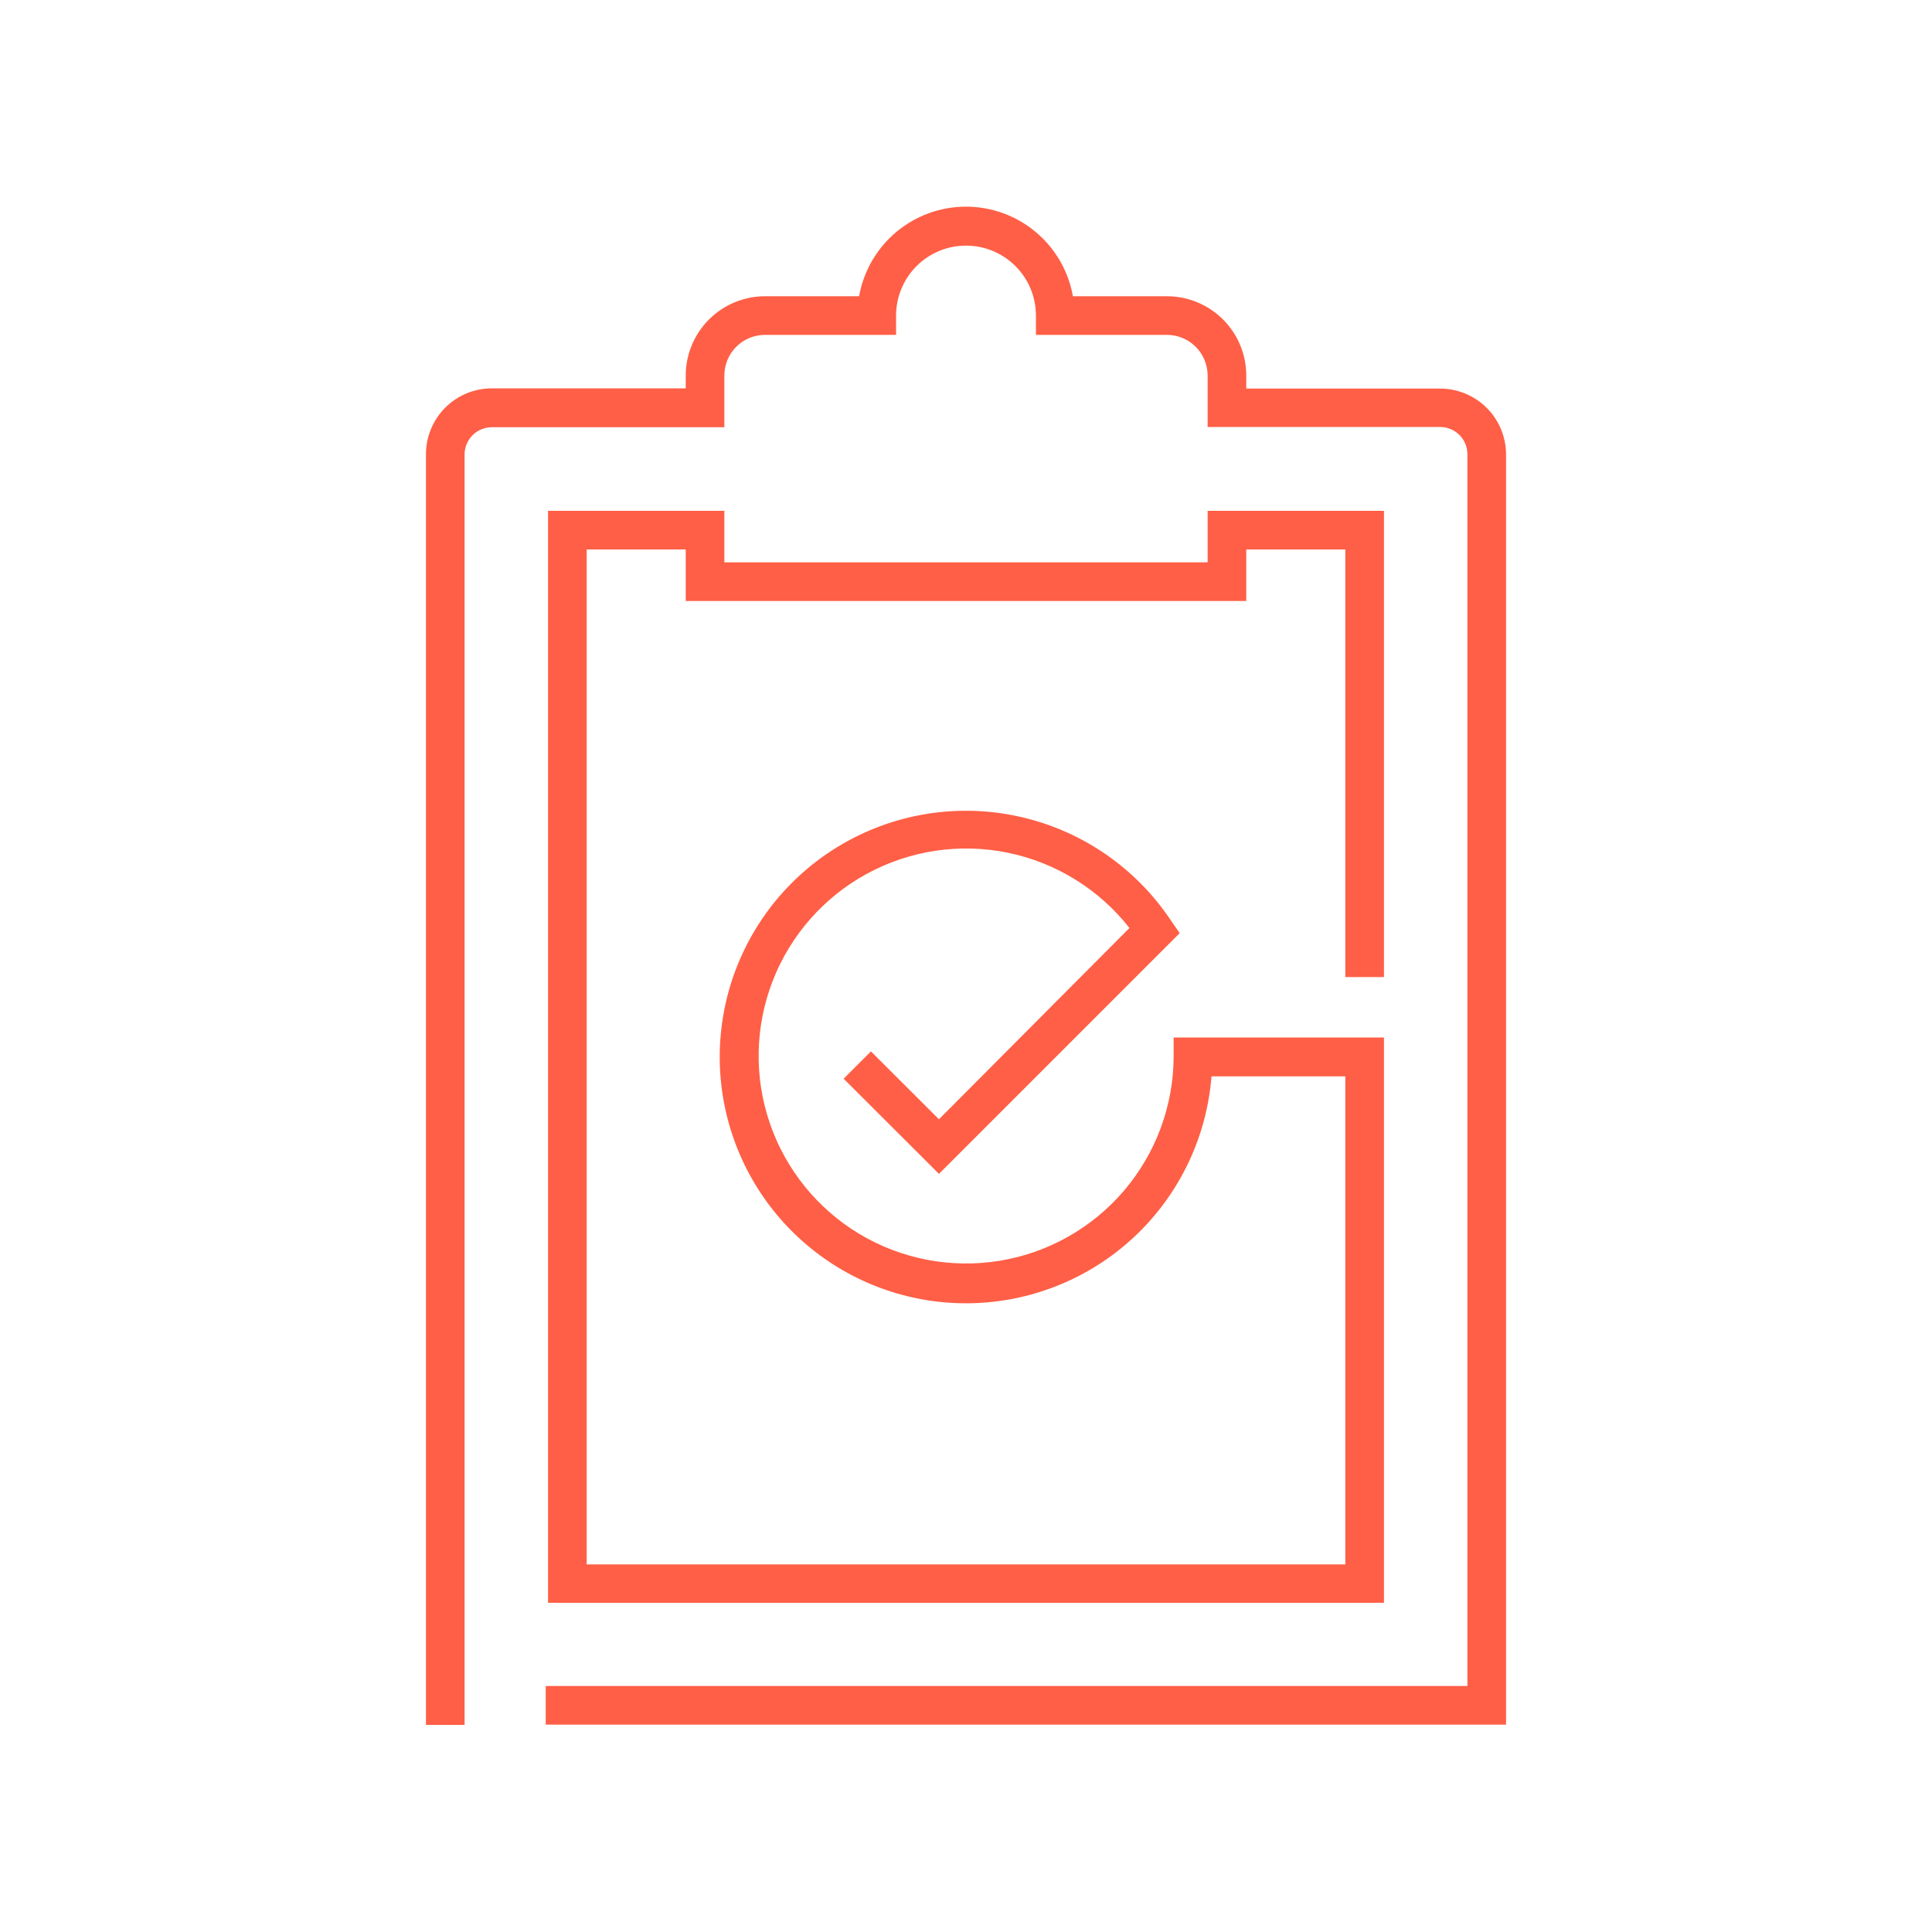
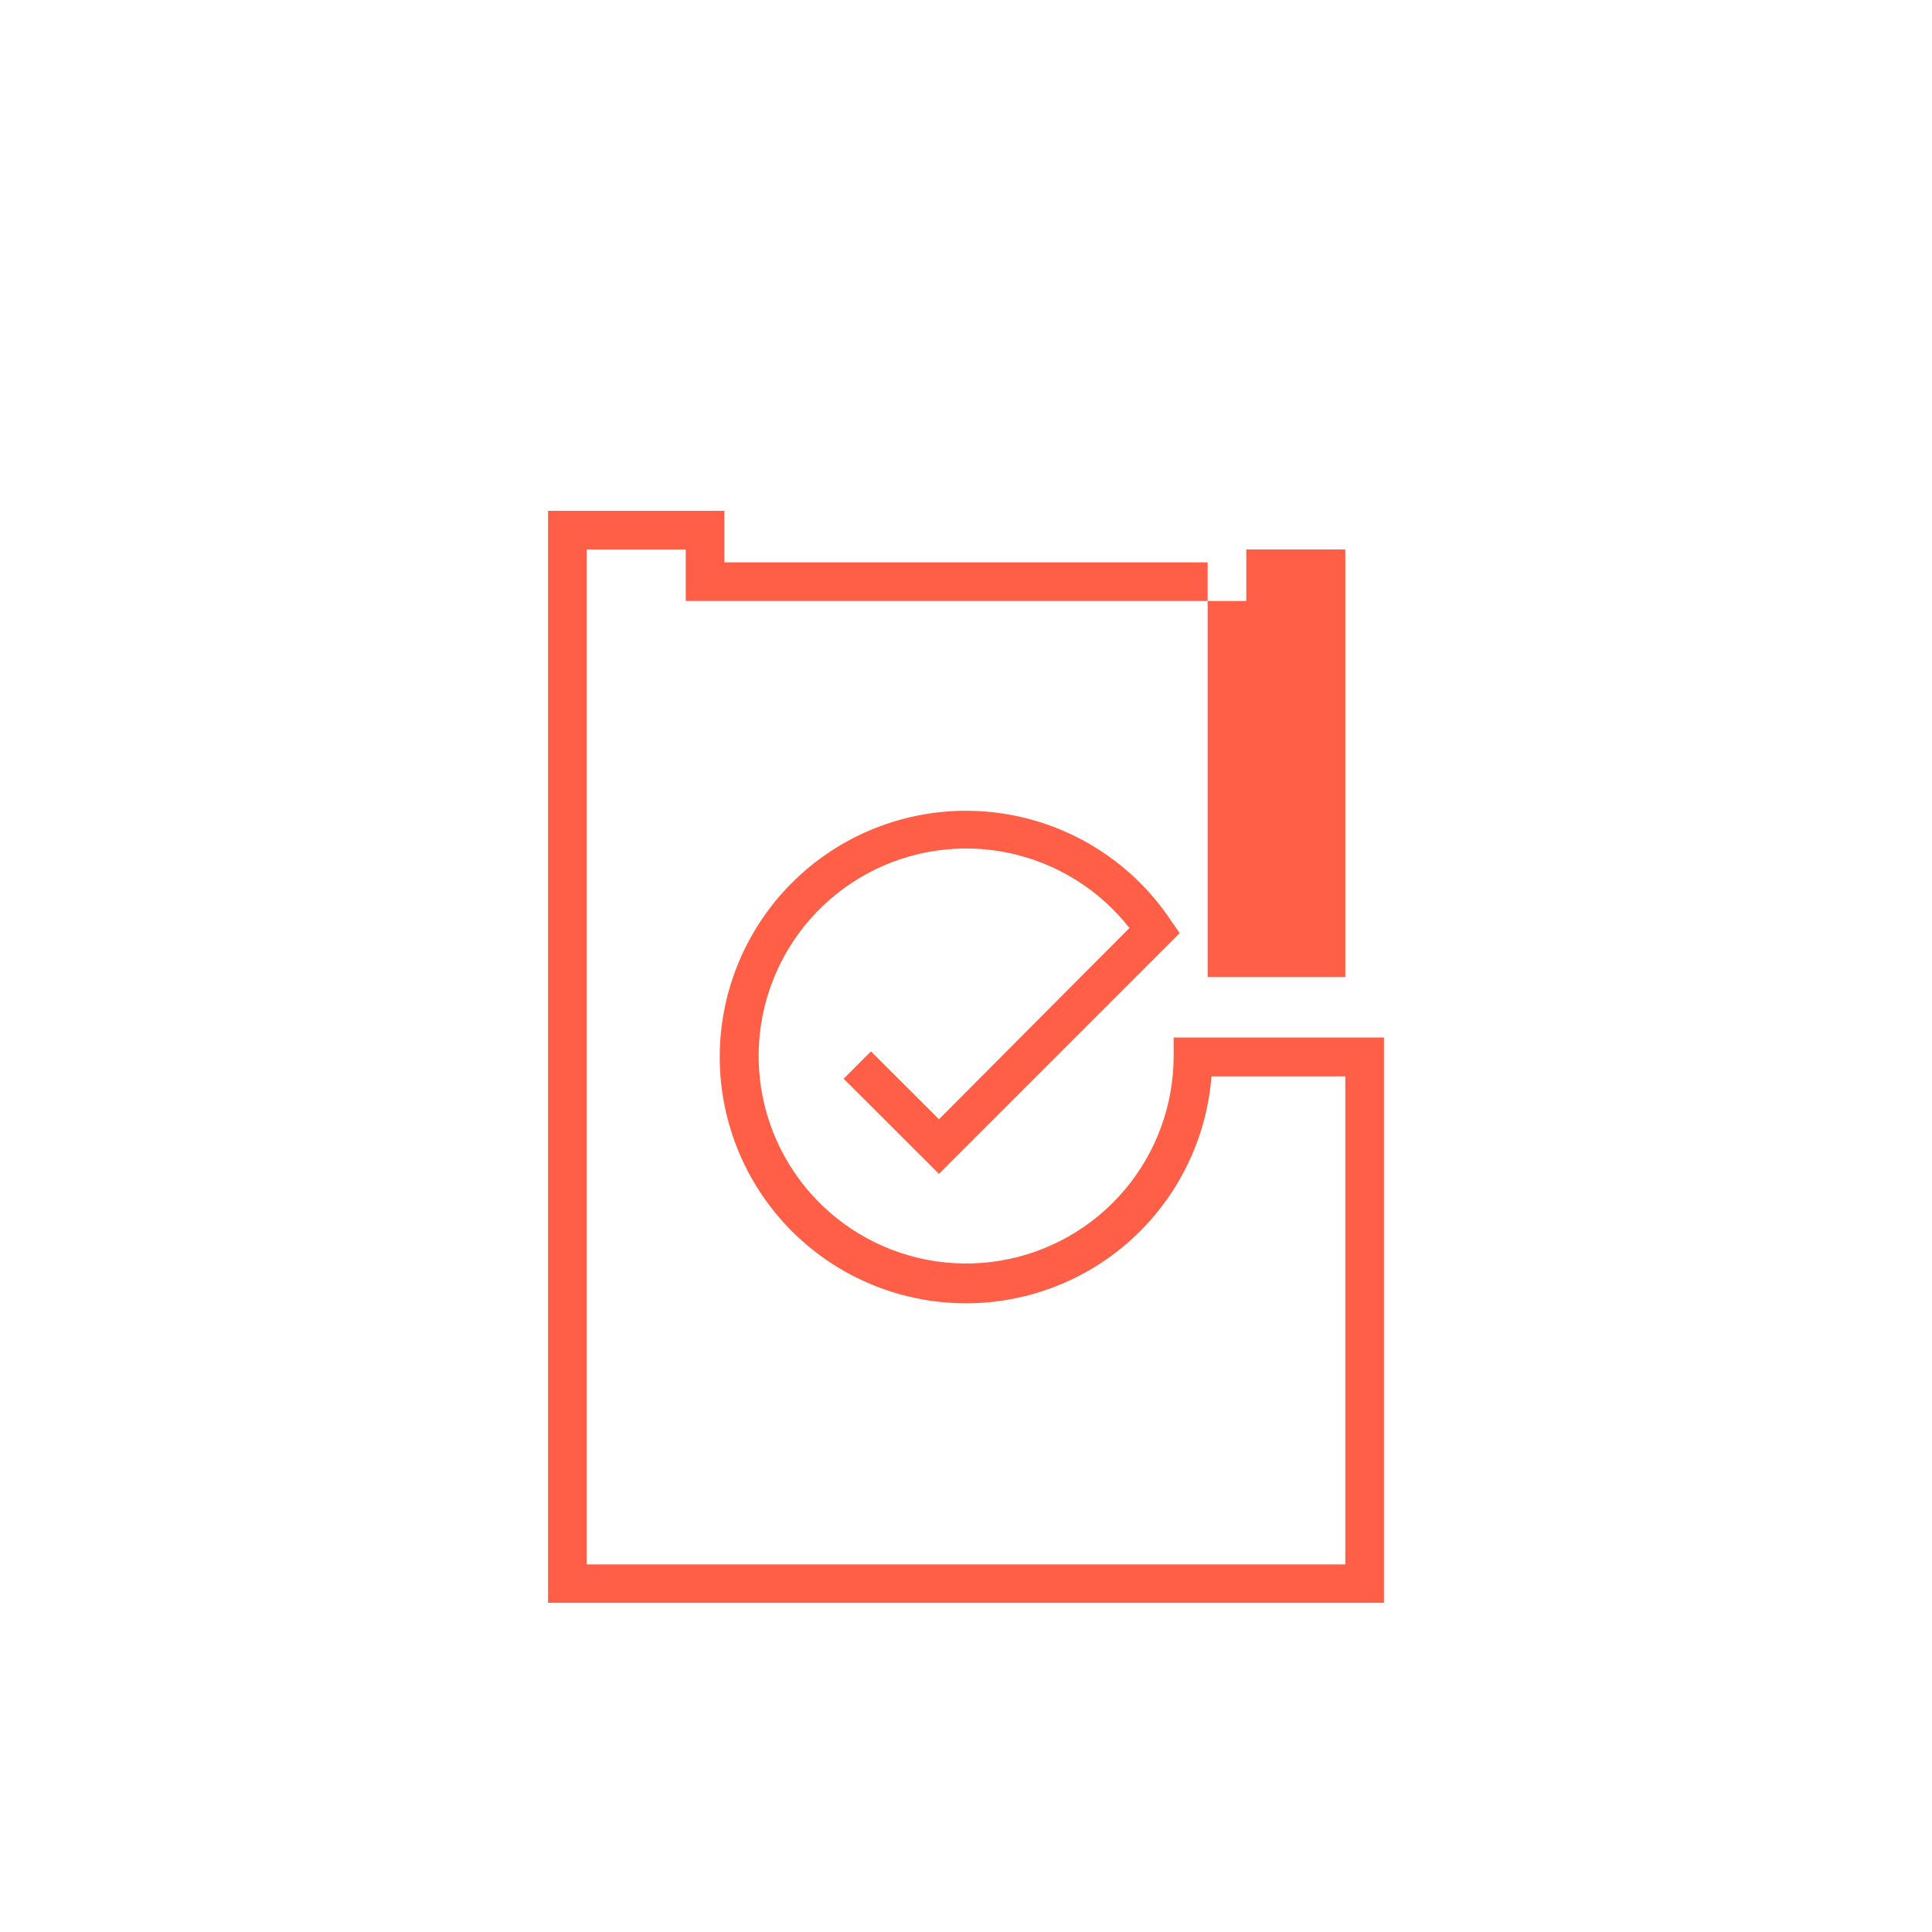
<svg xmlns="http://www.w3.org/2000/svg" width="150" height="150" viewBox="0 0 150 150" fill="none">
-   <path d="M36.07 35.29C36.07 34.73 36.292 34.192 36.687 33.794C37.083 33.397 37.62 33.173 38.18 33.17H56.24V29.17C56.237 28.754 56.317 28.341 56.475 27.956C56.633 27.571 56.865 27.221 57.159 26.926C57.453 26.631 57.802 26.398 58.187 26.239C58.572 26.08 58.984 25.999 59.4 26H69.57V24.5C69.57 23.06 70.142 21.679 71.16 20.66C72.179 19.642 73.56 19.07 75 19.07C76.44 19.07 77.821 19.642 78.84 20.66C79.858 21.679 80.43 23.06 80.43 24.5V26H90.61C91.445 26.003 92.244 26.335 92.835 26.925C93.425 27.516 93.757 28.315 93.76 29.15V33.15H111.82C112.381 33.153 112.917 33.377 113.313 33.774C113.708 34.172 113.93 34.709 113.93 35.27V130.9H42.37V133.9H116.93V35.29C116.93 33.934 116.392 32.633 115.434 31.673C114.476 30.713 113.176 30.173 111.82 30.17H96.76V29.17C96.761 28.361 96.603 27.56 96.295 26.812C95.987 26.064 95.534 25.384 94.963 24.811C94.392 24.238 93.713 23.784 92.967 23.473C92.22 23.162 91.419 23.001 90.61 23H83.3C82.954 21.05 81.932 19.285 80.415 18.013C78.897 16.742 76.98 16.045 75 16.045C73.02 16.045 71.103 16.742 69.585 18.013C68.068 19.285 67.046 21.05 66.7 23H59.4C57.768 23 56.203 23.648 55.048 24.801C53.893 25.954 53.243 27.518 53.24 29.15V30.15H38.18C36.824 30.153 35.524 30.693 34.566 31.653C33.608 32.613 33.07 33.914 33.07 35.27V133.92H36.07V35.29Z" fill="#FF5F46" />
-   <path d="M42.55 39.66V124.44H107.45V80.55H91.12V82.05C91.105 85.858 89.742 89.537 87.272 92.436C84.803 95.334 81.386 97.264 77.629 97.883C73.871 98.502 70.016 97.77 66.747 95.817C63.478 93.864 61.007 90.816 59.772 87.214C58.536 83.612 58.617 79.689 59.998 76.141C61.38 72.593 63.975 69.648 67.321 67.831C70.667 66.013 74.549 65.44 78.278 66.212C82.006 66.985 85.341 69.053 87.69 72.05L72.9 86.9L67.62 81.63L65.5 83.75L72.9 91.14L91.59 72.45L90.9 71.45C88.39 67.691 84.629 64.942 80.284 63.693C75.94 62.443 71.294 62.773 67.17 64.624C63.046 66.475 59.711 69.728 57.757 73.804C55.803 77.881 55.357 82.517 56.498 86.891C57.638 91.266 60.291 95.094 63.987 97.698C67.682 100.301 72.18 101.512 76.683 101.113C81.186 100.715 85.402 98.734 88.583 95.523C91.764 92.311 93.705 88.076 94.06 83.57H104.45V121.46H45.55V42.66H53.24V46.66H96.76V42.66H104.45V75.86H107.45V39.66H93.76V43.66H56.24V39.66H42.55Z" fill="#FF5F46" />
+   <path d="M42.55 39.66V124.44H107.45V80.55H91.12V82.05C91.105 85.858 89.742 89.537 87.272 92.436C84.803 95.334 81.386 97.264 77.629 97.883C73.871 98.502 70.016 97.77 66.747 95.817C63.478 93.864 61.007 90.816 59.772 87.214C58.536 83.612 58.617 79.689 59.998 76.141C61.38 72.593 63.975 69.648 67.321 67.831C70.667 66.013 74.549 65.44 78.278 66.212C82.006 66.985 85.341 69.053 87.69 72.05L72.9 86.9L67.62 81.63L65.5 83.75L72.9 91.14L91.59 72.45L90.9 71.45C88.39 67.691 84.629 64.942 80.284 63.693C75.94 62.443 71.294 62.773 67.17 64.624C63.046 66.475 59.711 69.728 57.757 73.804C55.803 77.881 55.357 82.517 56.498 86.891C57.638 91.266 60.291 95.094 63.987 97.698C67.682 100.301 72.18 101.512 76.683 101.113C81.186 100.715 85.402 98.734 88.583 95.523C91.764 92.311 93.705 88.076 94.06 83.57H104.45V121.46H45.55V42.66H53.24V46.66H96.76V42.66H104.45V75.86H107.45H93.76V43.66H56.24V39.66H42.55Z" fill="#FF5F46" />
</svg>